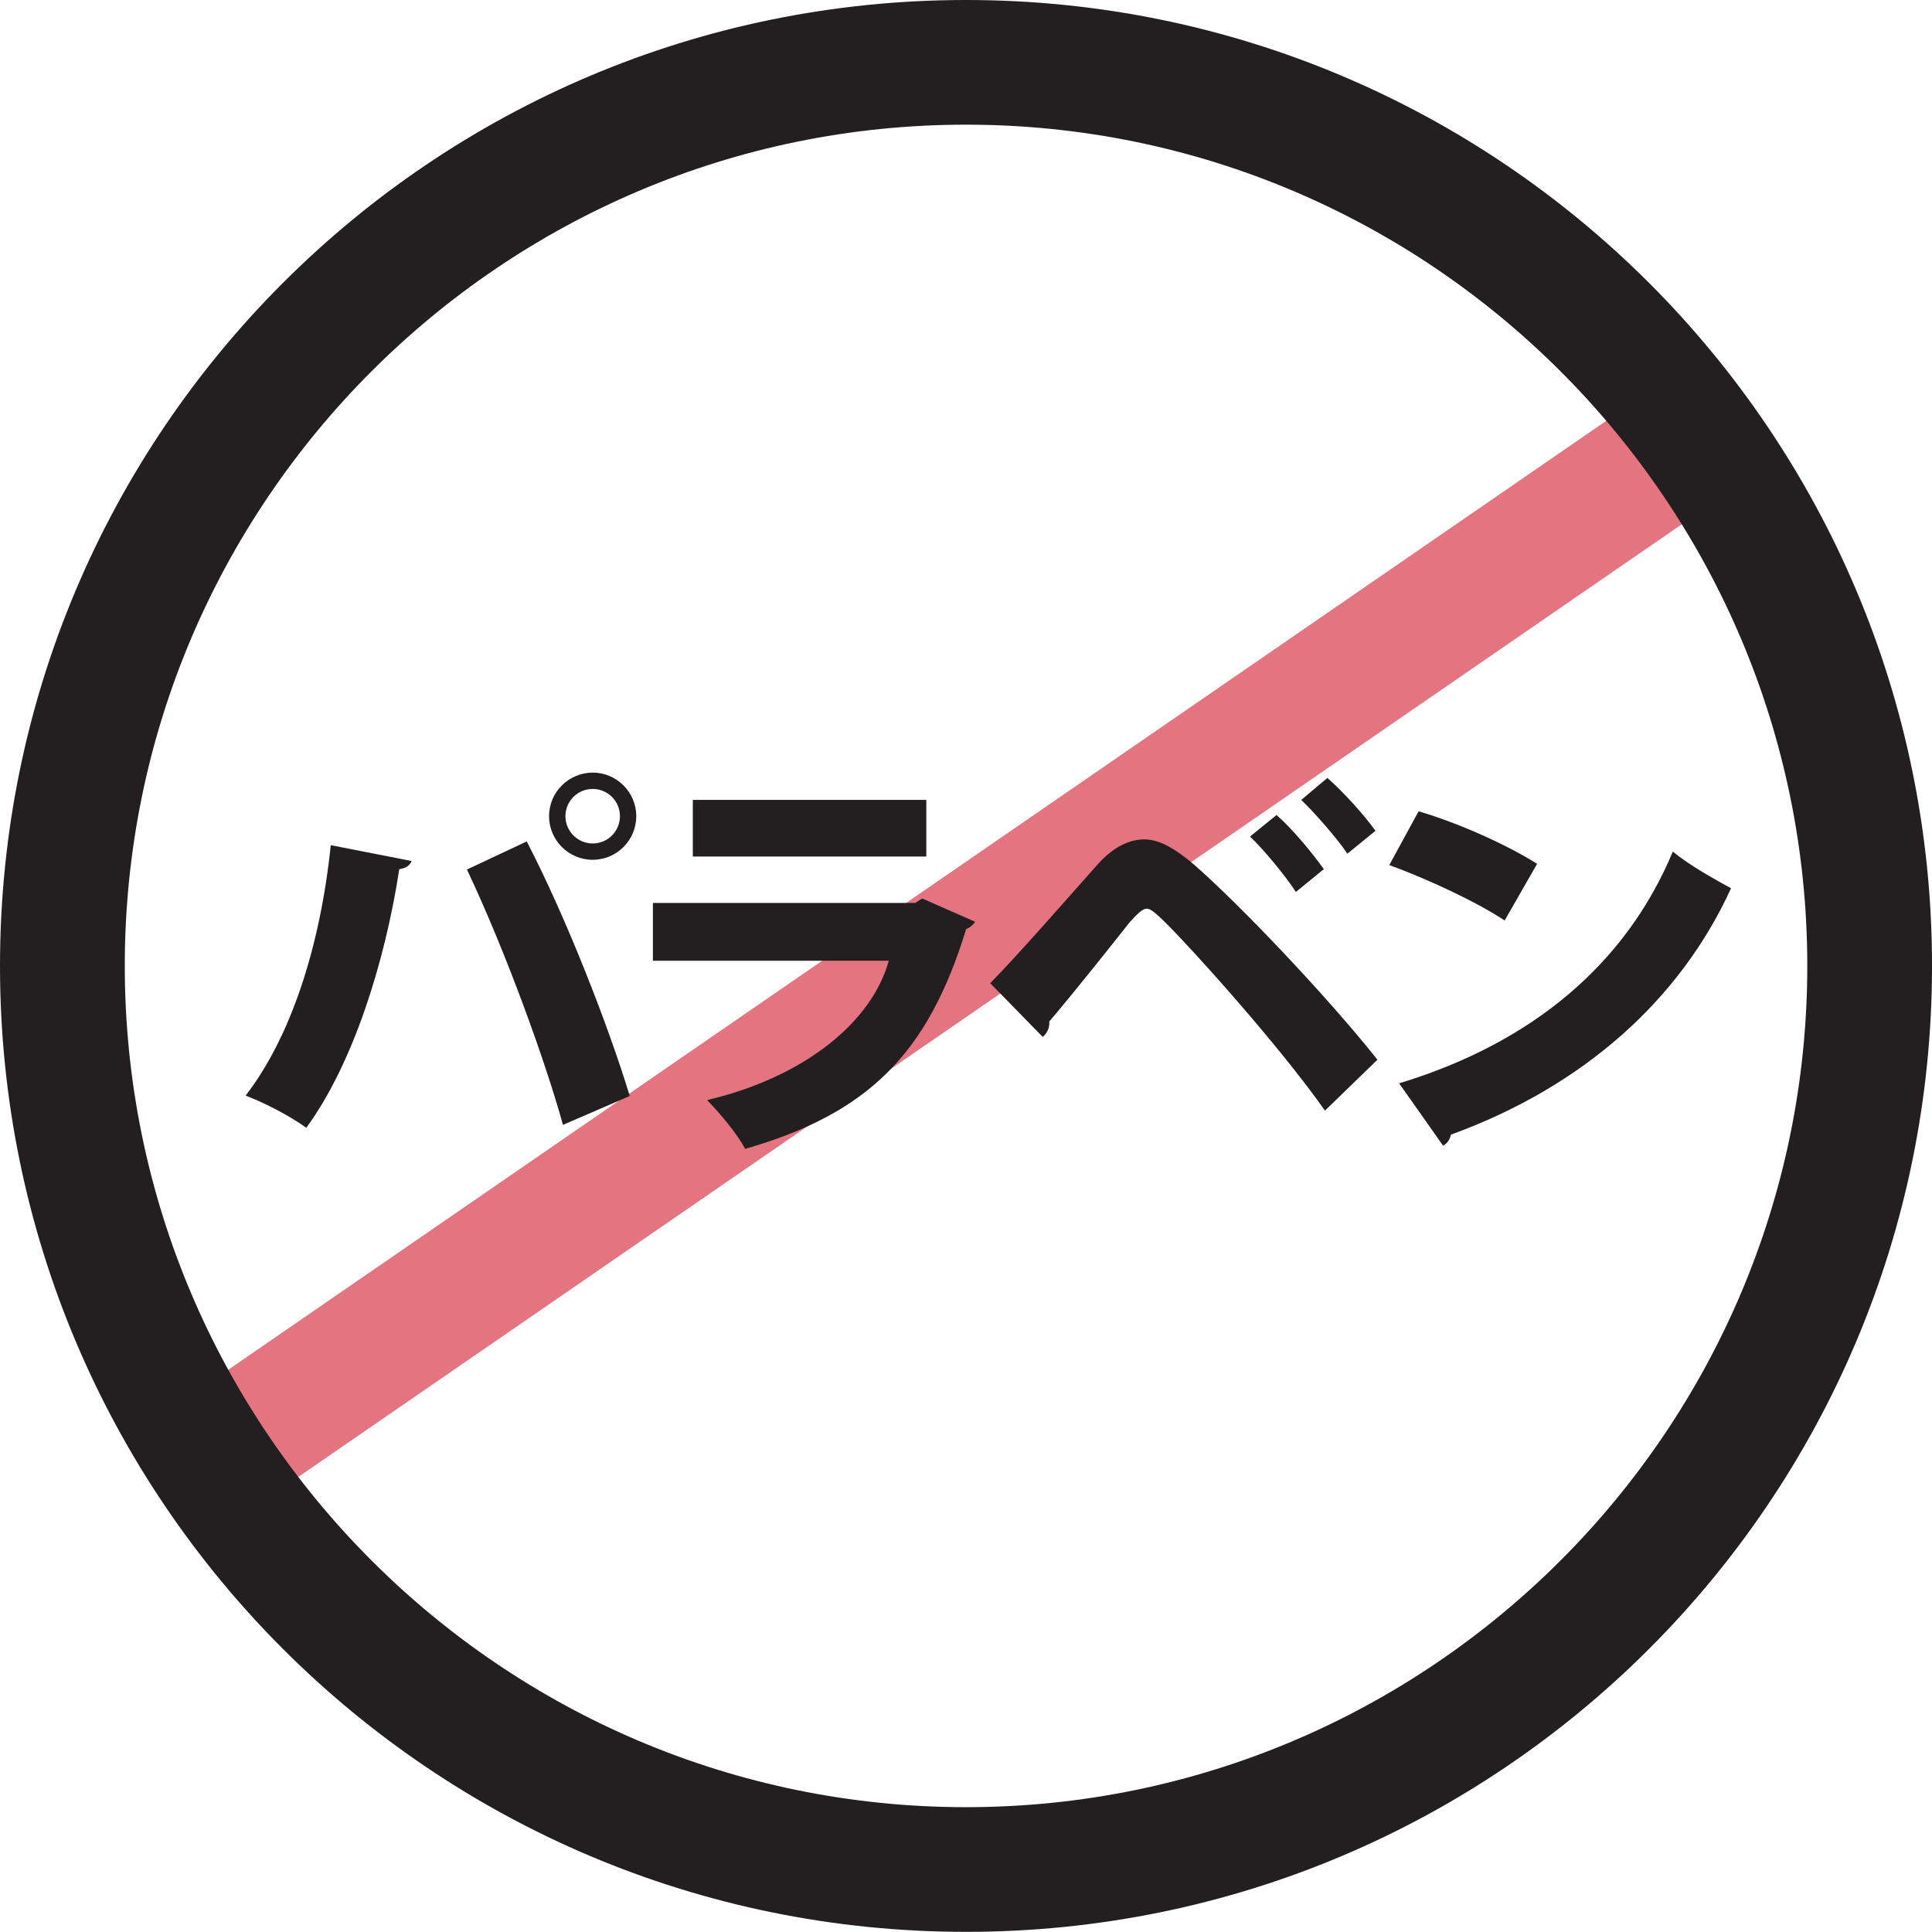
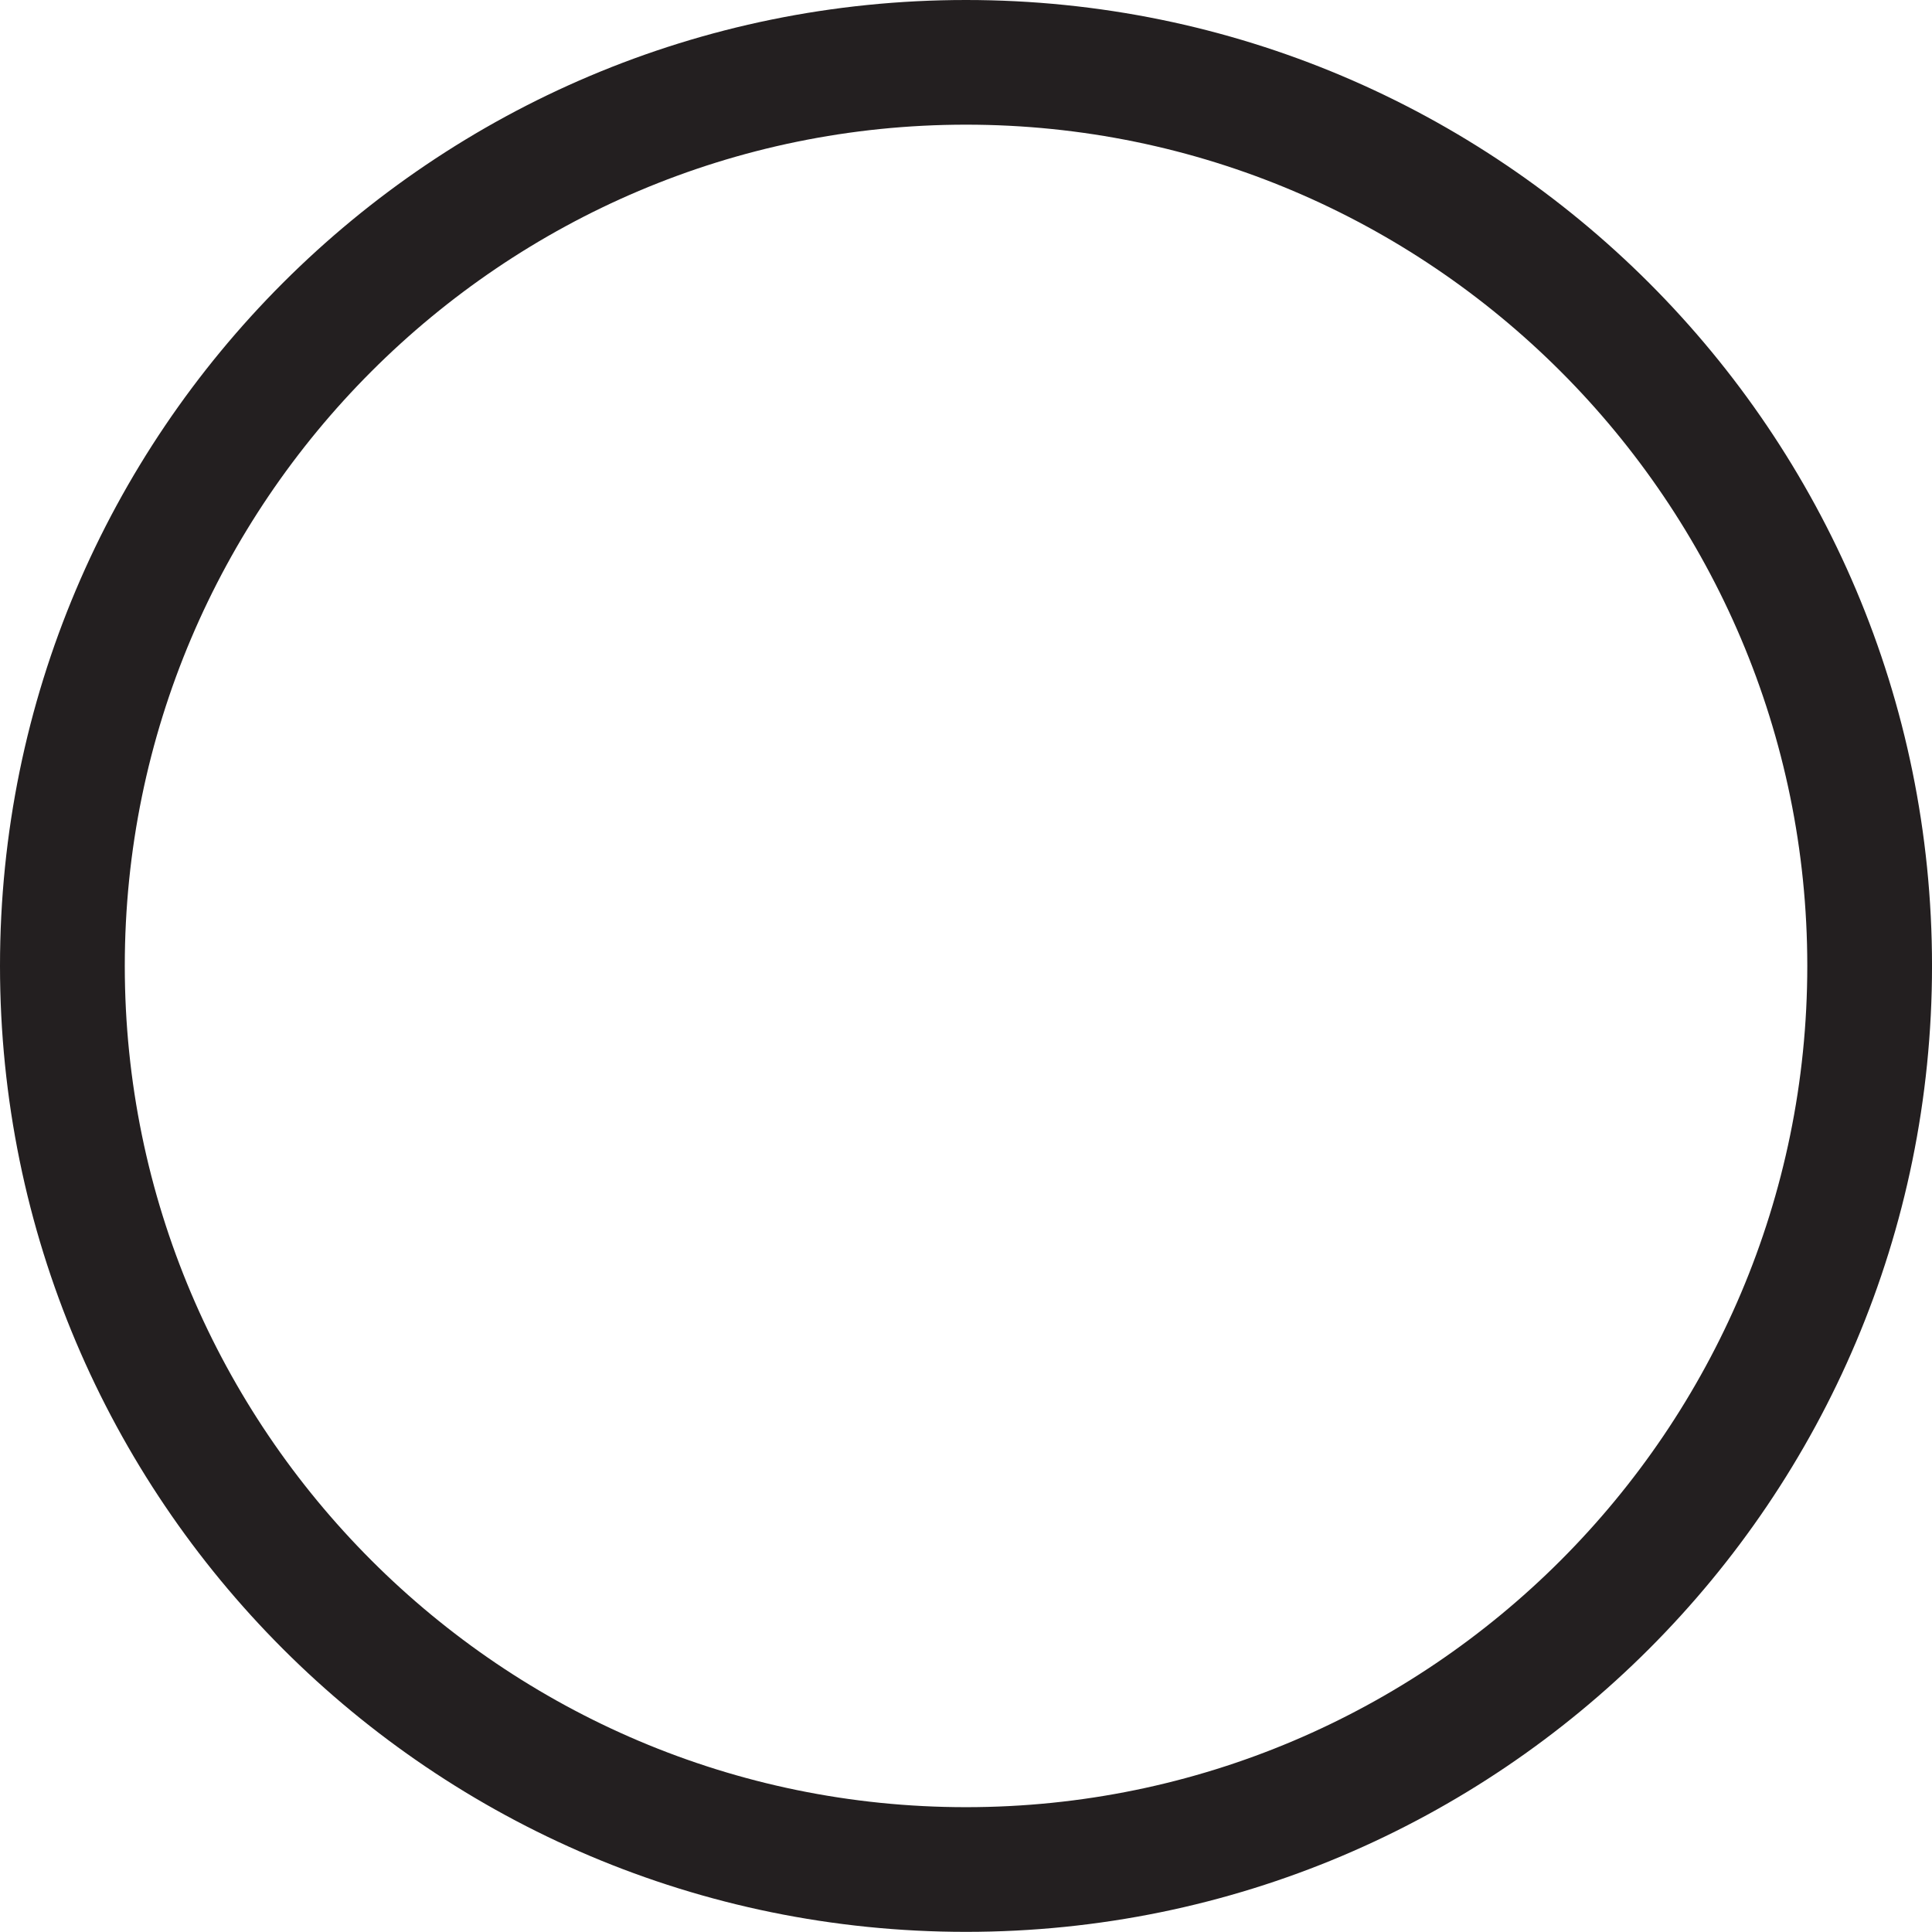
<svg xmlns="http://www.w3.org/2000/svg" version="1.1" x="0px" y="0px" width="96.579px" height="96.572px" viewBox="0 0 96.579 96.572" style="enable-background:new 0 0 96.579 96.572;" xml:space="preserve">
  <style type="text/css">
	.st0{fill:#E37480;}
	.st1{fill:#231F20;}
</style>
  <defs>
</defs>
-   <polygon class="st0" points="86.18,24.756 13.397,74.873 9.769,69.603 82.547,19.487 " />
  <g>
    <path class="st1" d="M48.29,6.232c-23.182,0-42.052,18.865-42.052,42.05c0,23.189,18.87,42.057,42.052,42.057   c23.187,0,42.055-18.868,42.055-42.057C90.344,25.098,71.476,6.232,48.29,6.232 M48.29,0c26.665,0,48.29,21.615,48.29,48.282   c0,26.67-21.625,48.29-48.29,48.29C21.62,96.572,0,74.952,0,48.282C0,21.615,21.62,0,48.29,0" />
-     <path class="st1" d="M30.991,40.801c0-0.754-0.612-1.363-1.363-1.363c-0.752,0-1.363,0.609-1.363,1.363   c0,0.752,0.612,1.363,1.363,1.363C30.422,42.164,30.991,41.511,30.991,40.801 M29.627,38.622c1.203,0,2.179,0.978,2.179,2.179   c0,1.203-0.976,2.179-2.179,2.179c-1.198,0-2.179-0.976-2.179-2.179C27.449,39.56,28.468,38.622,29.627,38.622 M28.142,56.231   c-0.869-3.154-2.854-8.653-4.8-12.763l2.989-1.406c1.975,3.807,4.092,9.244,5.15,12.725L28.142,56.231z M20.572,43.04   c-0.066,0.204-0.27,0.367-0.612,0.408c-0.731,4.742-2.339,9.772-4.648,12.929c-0.854-0.612-2.028-1.22-3.032-1.61   c2.263-2.933,3.728-7.45,4.255-12.518L20.572,43.04z" />
-     <path class="st1" d="M46.306,42.817H34.634v-2.831h11.672V42.817z M48.742,46.076c-0.076,0.14-0.242,0.283-0.446,0.367   c-1.911,6.248-4.905,9.219-11.051,10.99c-0.352-0.713-1.282-1.812-1.898-2.441c4.91-1.159,8.248-3.929,9.081-6.964h-11.79v-2.892   h13.117l0.344-0.222L48.742,46.076z" />
-     <path class="st1" d="M66.355,38.888c0.833,0.731,1.873,1.893,2.403,2.645l-1.404,1.142c-0.471-0.713-1.623-2.036-2.306-2.688   L66.355,38.888z M63.812,40.741c0.815,0.711,1.829,1.952,2.365,2.706l-1.399,1.142c-0.461-0.734-1.615-2.138-2.291-2.77   L63.812,40.741z M49.5,49.149c1.445-1.468,4.033-4.441,5.432-6.006c0.752-0.815,1.529-1.182,2.28-1.182   c0.782,0,1.587,0.51,2.454,1.241c2.293,1.995,6.668,6.597,9.191,9.772l-2.624,2.545c-2.242-3.195-6.617-8.062-8.001-9.428   c-0.446-0.423-0.693-0.668-0.917-0.668c-0.222,0.018-0.464,0.262-0.854,0.691c-0.543,0.693-2.77,3.503-4.008,4.948   c0.02,0.242-0.061,0.548-0.329,0.772L49.5,49.149z" />
-     <path class="st1" d="M69.942,54.155c6.694-2.033,11.356-6.006,13.68-11.583c0.912,0.734,1.995,1.325,2.91,1.832   c-2.528,5.539-7.348,9.896-14.004,12.317c-0.038,0.224-0.186,0.448-0.39,0.55L69.942,54.155z M70.915,40.556   c2.015,0.589,4.446,1.692,5.924,2.627l-1.623,2.831c-1.452-0.958-3.873-2.079-5.766-2.77L70.915,40.556z" />
  </g>
</svg>